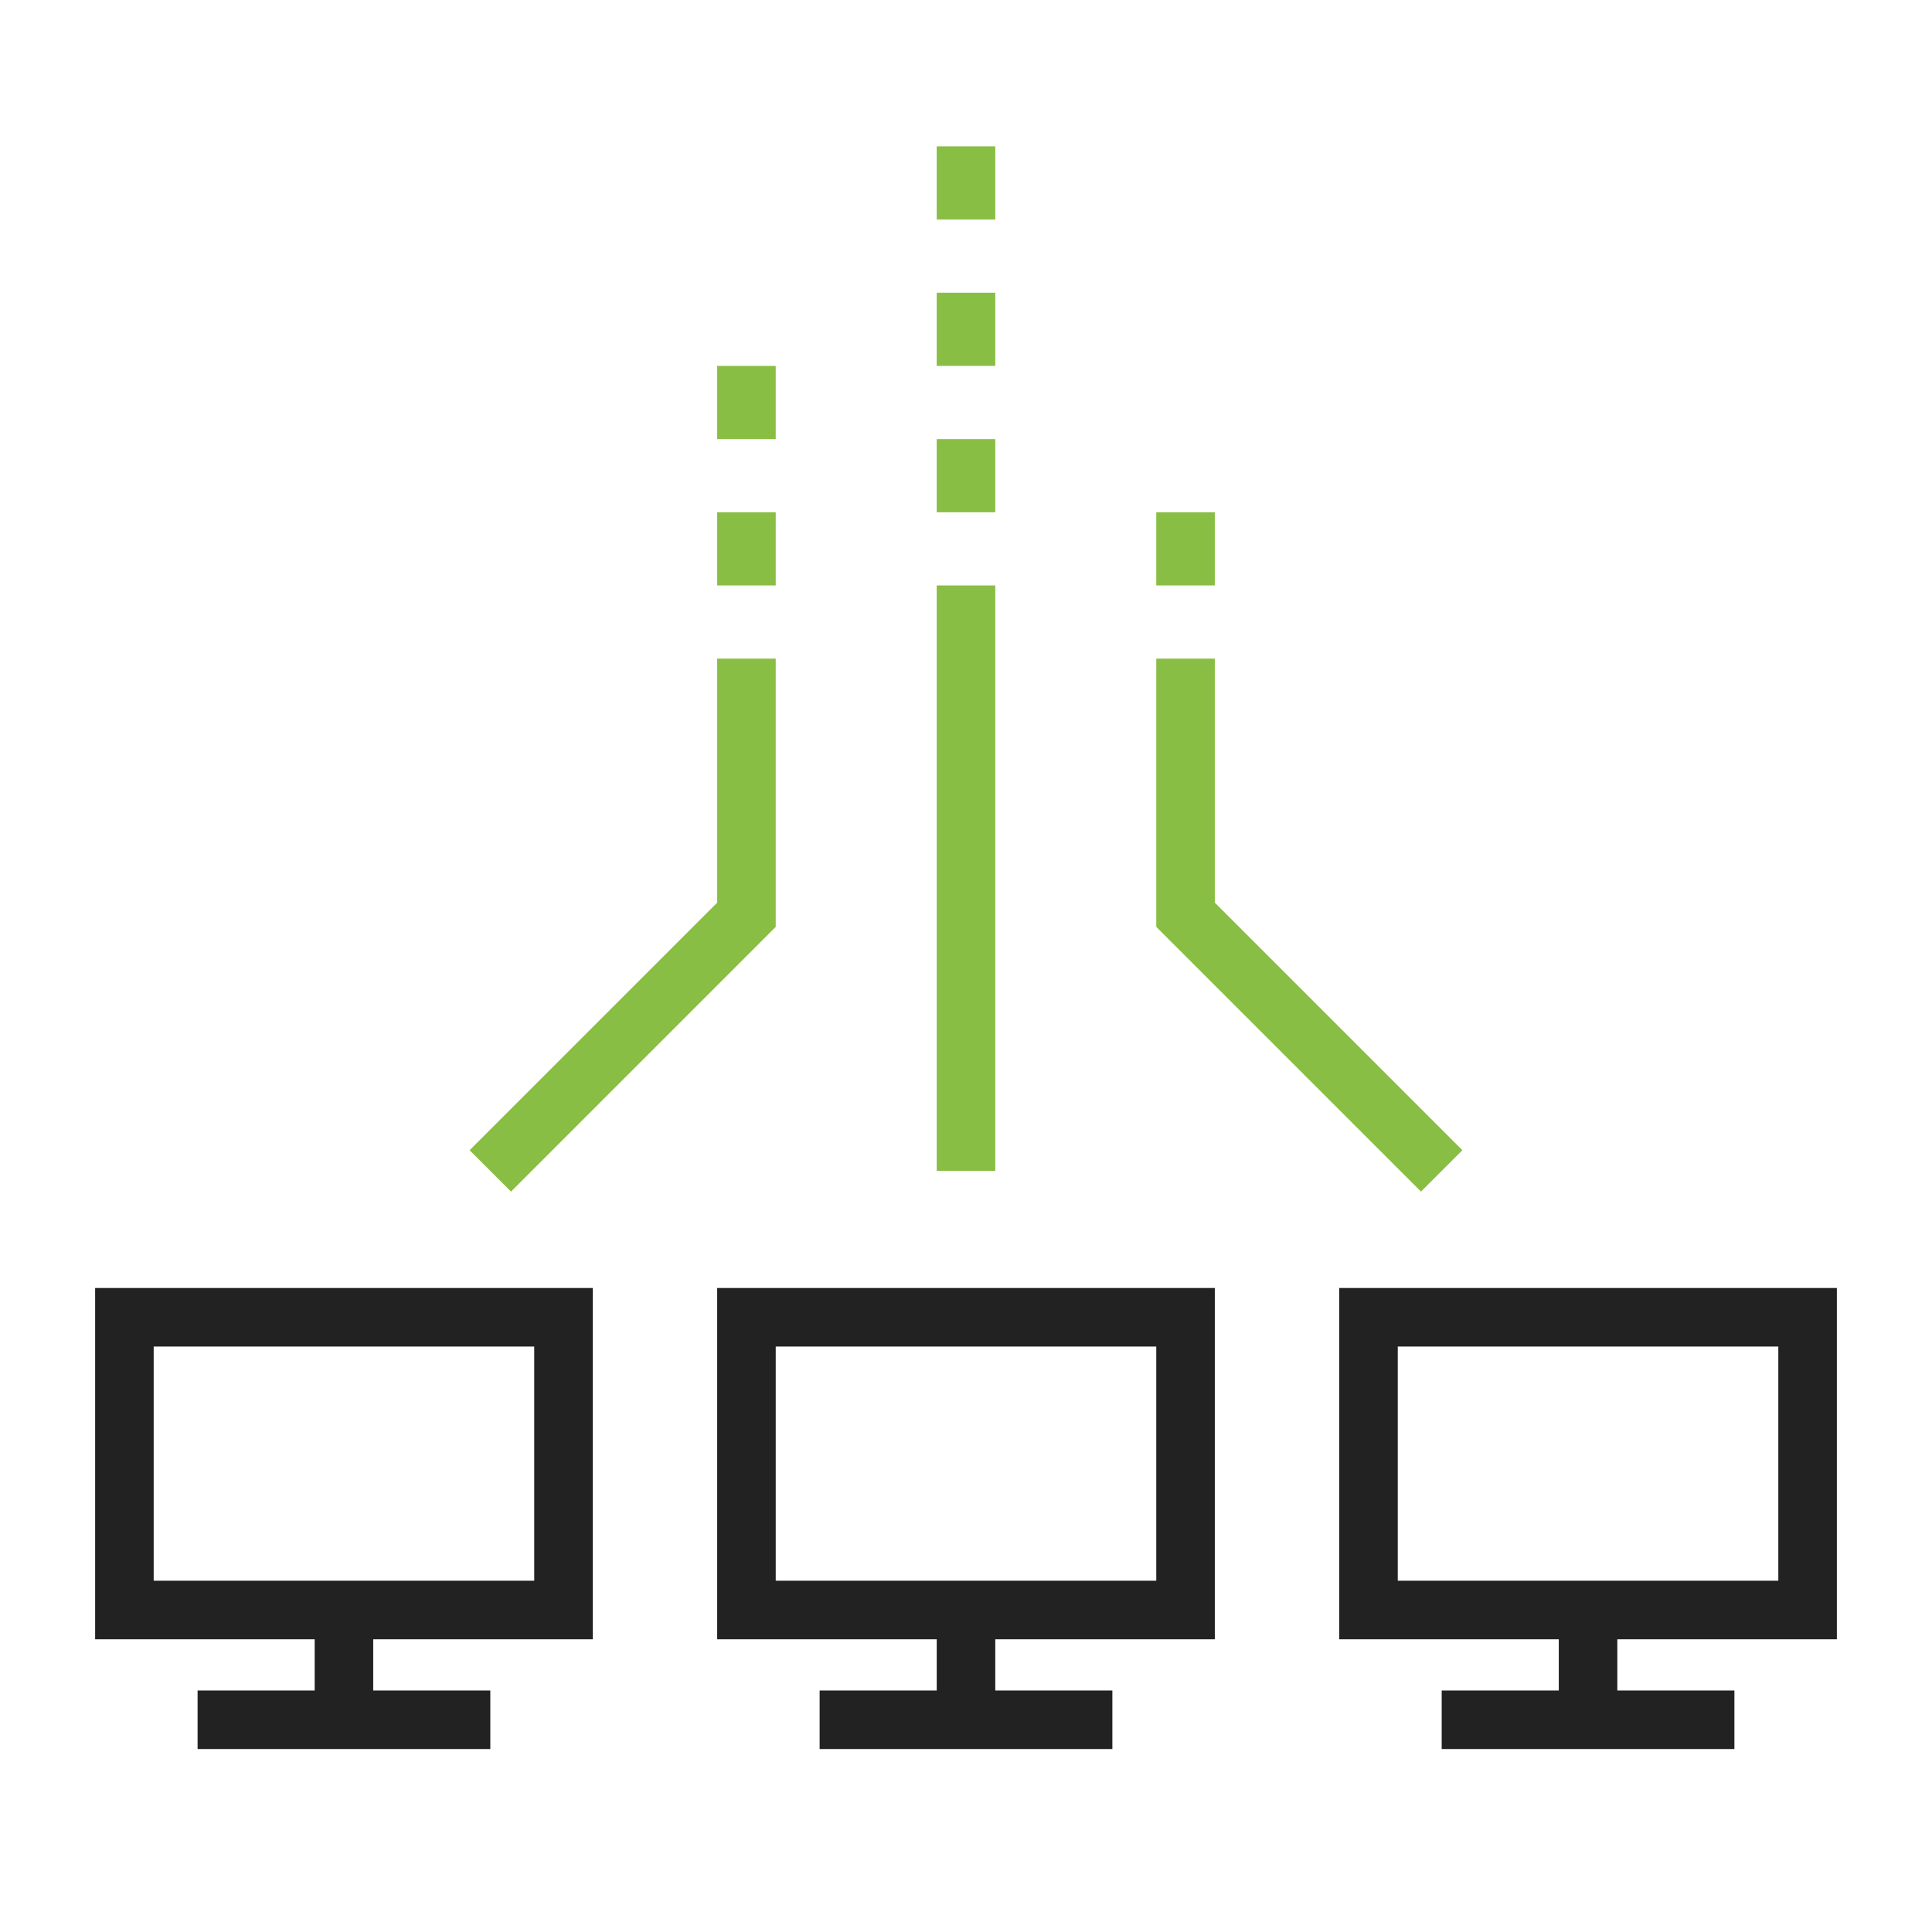
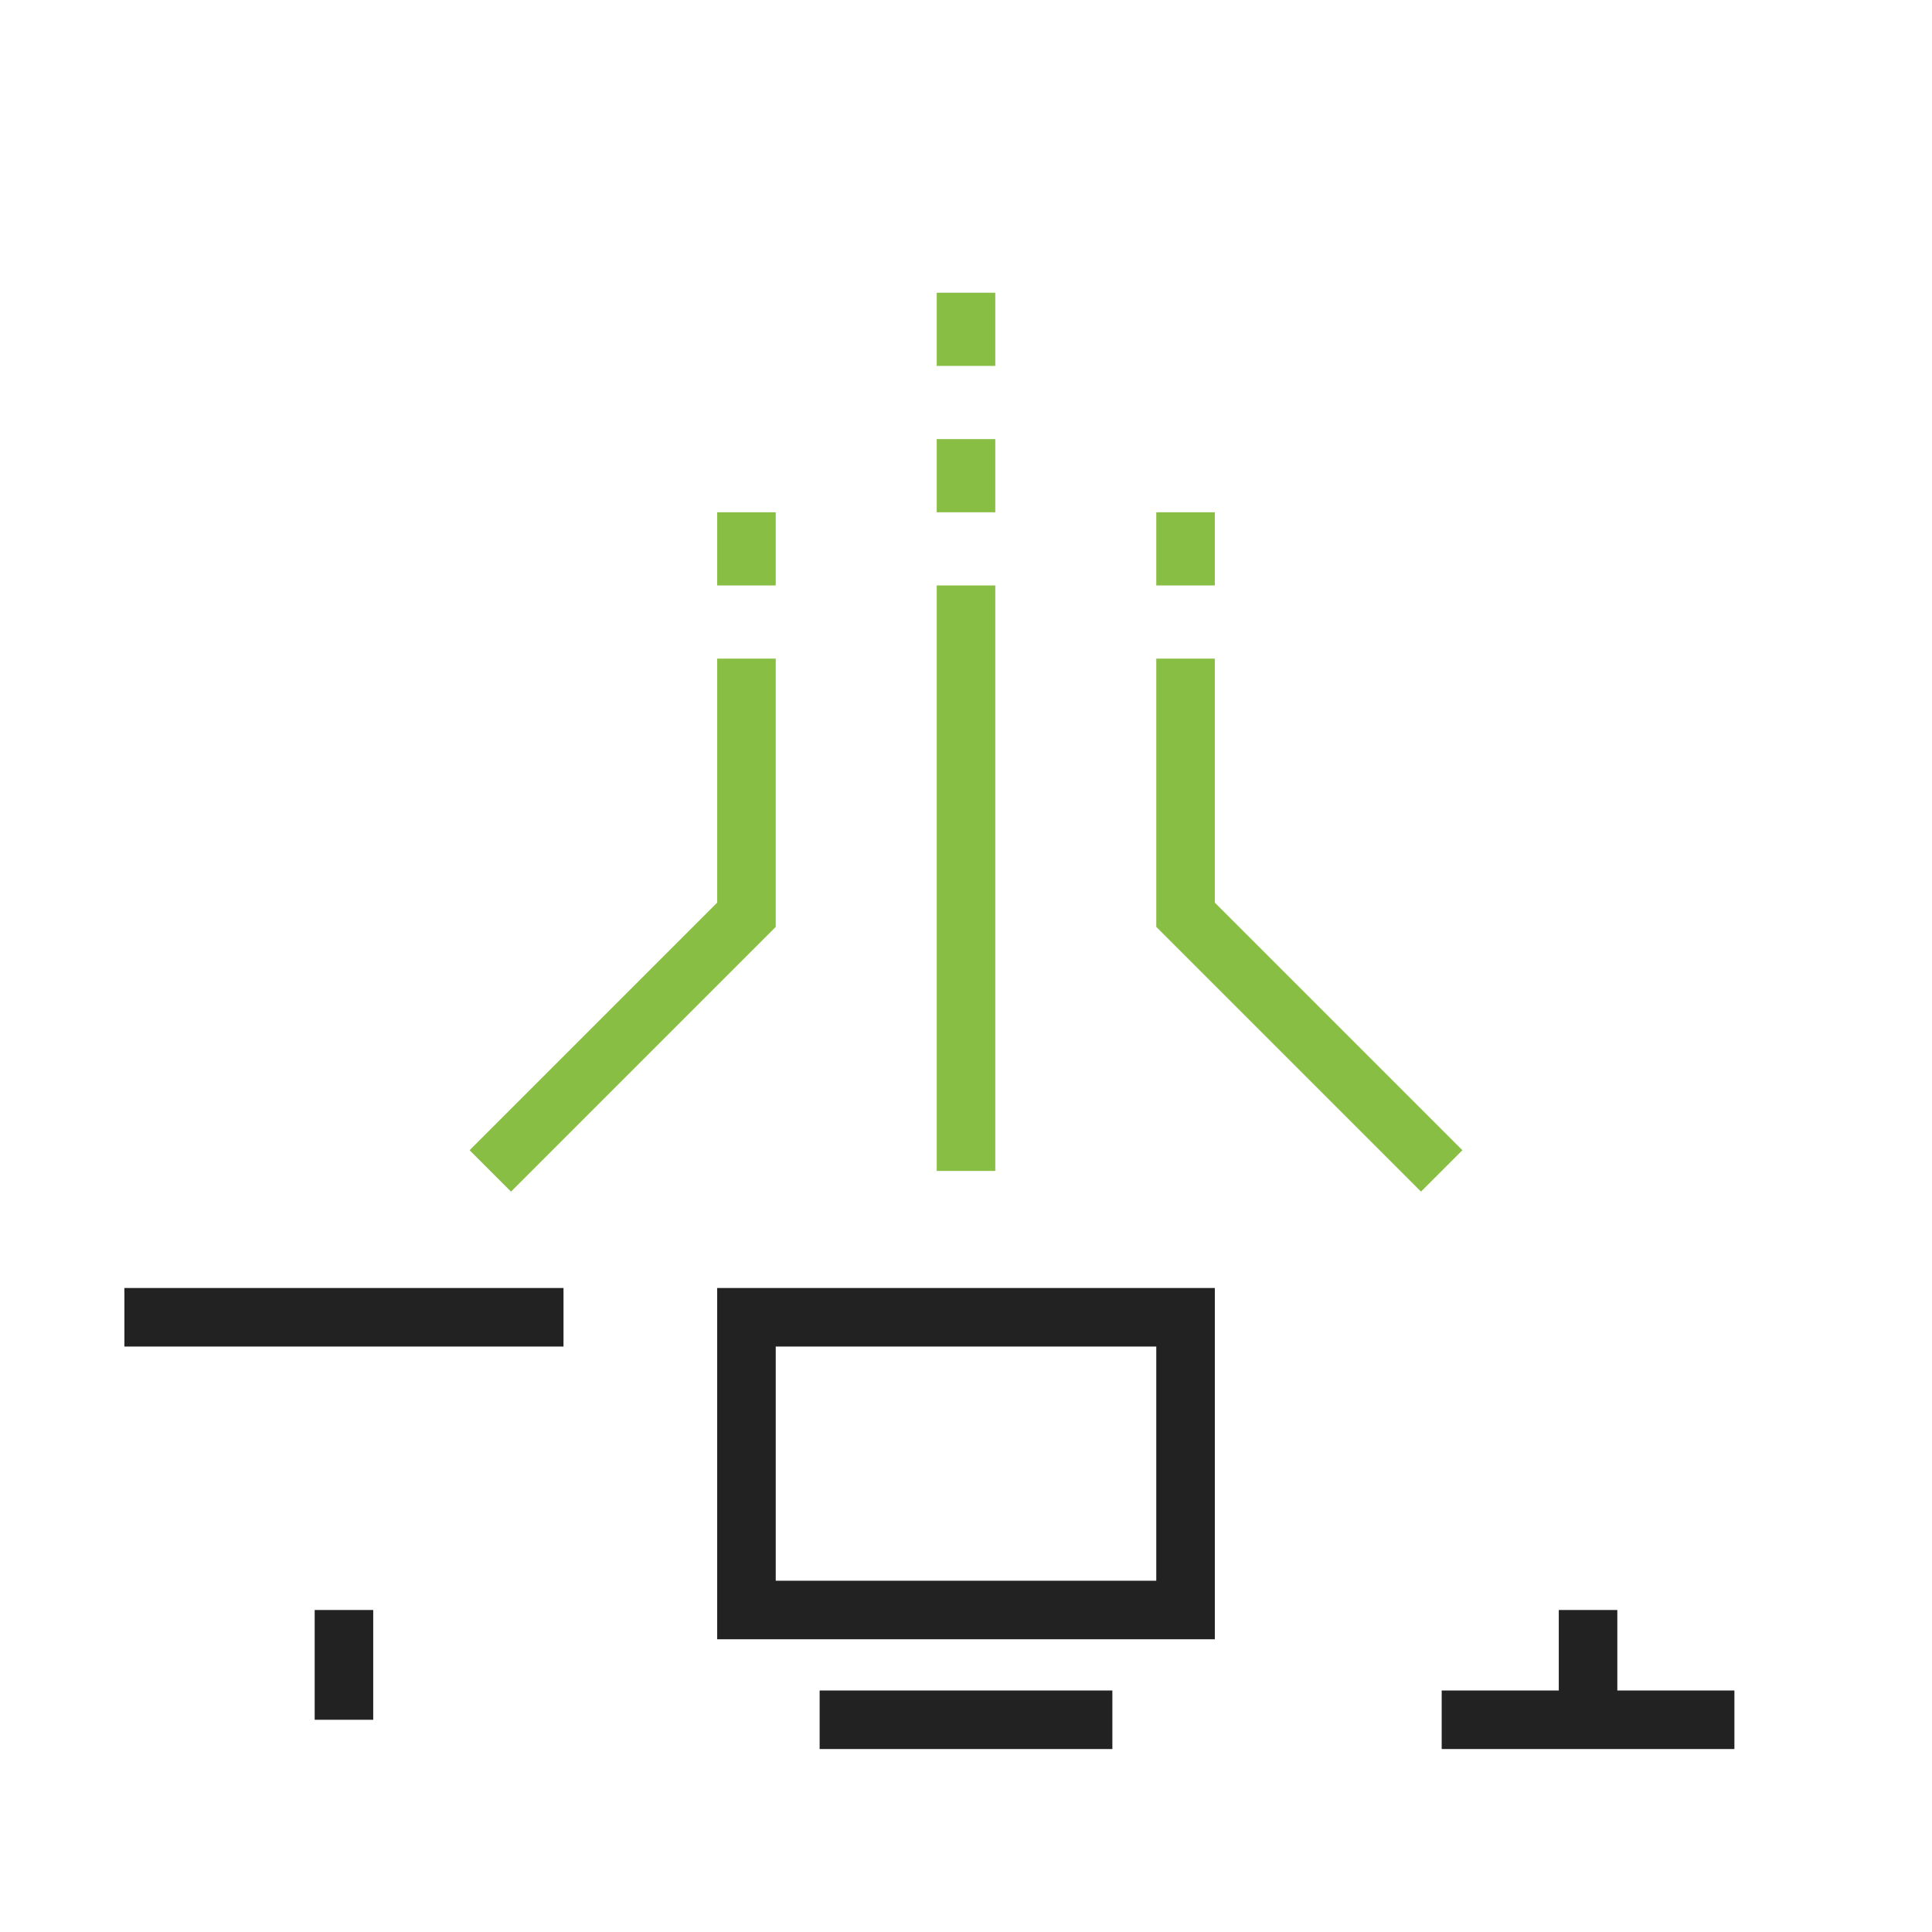
<svg xmlns="http://www.w3.org/2000/svg" width="66" height="66" viewBox="0 0 66 66" fill="none">
  <g clip-path="url(#clip0_1105_1667)">
-     <path d="M19.25 45H4.25V55H19.25V45Z" stroke="#222222" stroke-width="2" stroke-miterlimit="10" />
+     <path d="M19.25 45H4.25H19.25V45Z" stroke="#222222" stroke-width="2" stroke-miterlimit="10" />
    <path d="M40.5 45H25.5V55H40.5V45Z" stroke="#222222" stroke-width="2" stroke-miterlimit="10" />
-     <path d="M61.75 45H46.75V55H61.75V45Z" stroke="#222222" stroke-width="2" stroke-miterlimit="10" />
-     <path d="M6.75 58.75H16.75" stroke="#222222" stroke-width="2" stroke-miterlimit="10" />
    <path d="M11.75 55V58.75" stroke="#222222" stroke-width="2" stroke-miterlimit="10" />
    <path d="M28 58.75H38" stroke="#222222" stroke-width="2" stroke-miterlimit="10" />
-     <path d="M33 55V58.75" stroke="#222222" stroke-width="2" stroke-miterlimit="10" />
    <path d="M49.25 58.75H59.25" stroke="#222222" stroke-width="2" stroke-miterlimit="10" />
    <path d="M54.25 55V58.75" stroke="#222222" stroke-width="2" stroke-miterlimit="10" />
    <path d="M25.5 22.5V31.25L16.75 40" stroke="#89BE44" stroke-width="2" stroke-miterlimit="10" />
    <path d="M33 40V20" stroke="#89BE44" stroke-width="2" stroke-miterlimit="10" />
    <path d="M40.5 22.5V31.25L49.25 40" stroke="#89BE44" stroke-width="2" stroke-miterlimit="10" />
    <path d="M25.5 20V17.5" stroke="#89BE44" stroke-width="2" stroke-miterlimit="10" />
-     <path d="M25.5 15V12.5" stroke="#89BE44" stroke-width="2" stroke-miterlimit="10" />
    <path d="M33 17.5V15" stroke="#89BE44" stroke-width="2" stroke-miterlimit="10" />
    <path d="M33 12.5V10" stroke="#89BE44" stroke-width="2" stroke-miterlimit="10" />
    <path d="M40.5 20V17.5" stroke="#89BE44" stroke-width="2" stroke-miterlimit="10" />
-     <path d="M33 7.5V5" stroke="#89BE44" stroke-width="2" stroke-miterlimit="10" />
  </g>
  <defs>
    <clipPath id="clip0_1105_1667">
      <rect width="60" height="55" fill="white" transform="translate(3 5)" />
    </clipPath>
  </defs>
</svg>